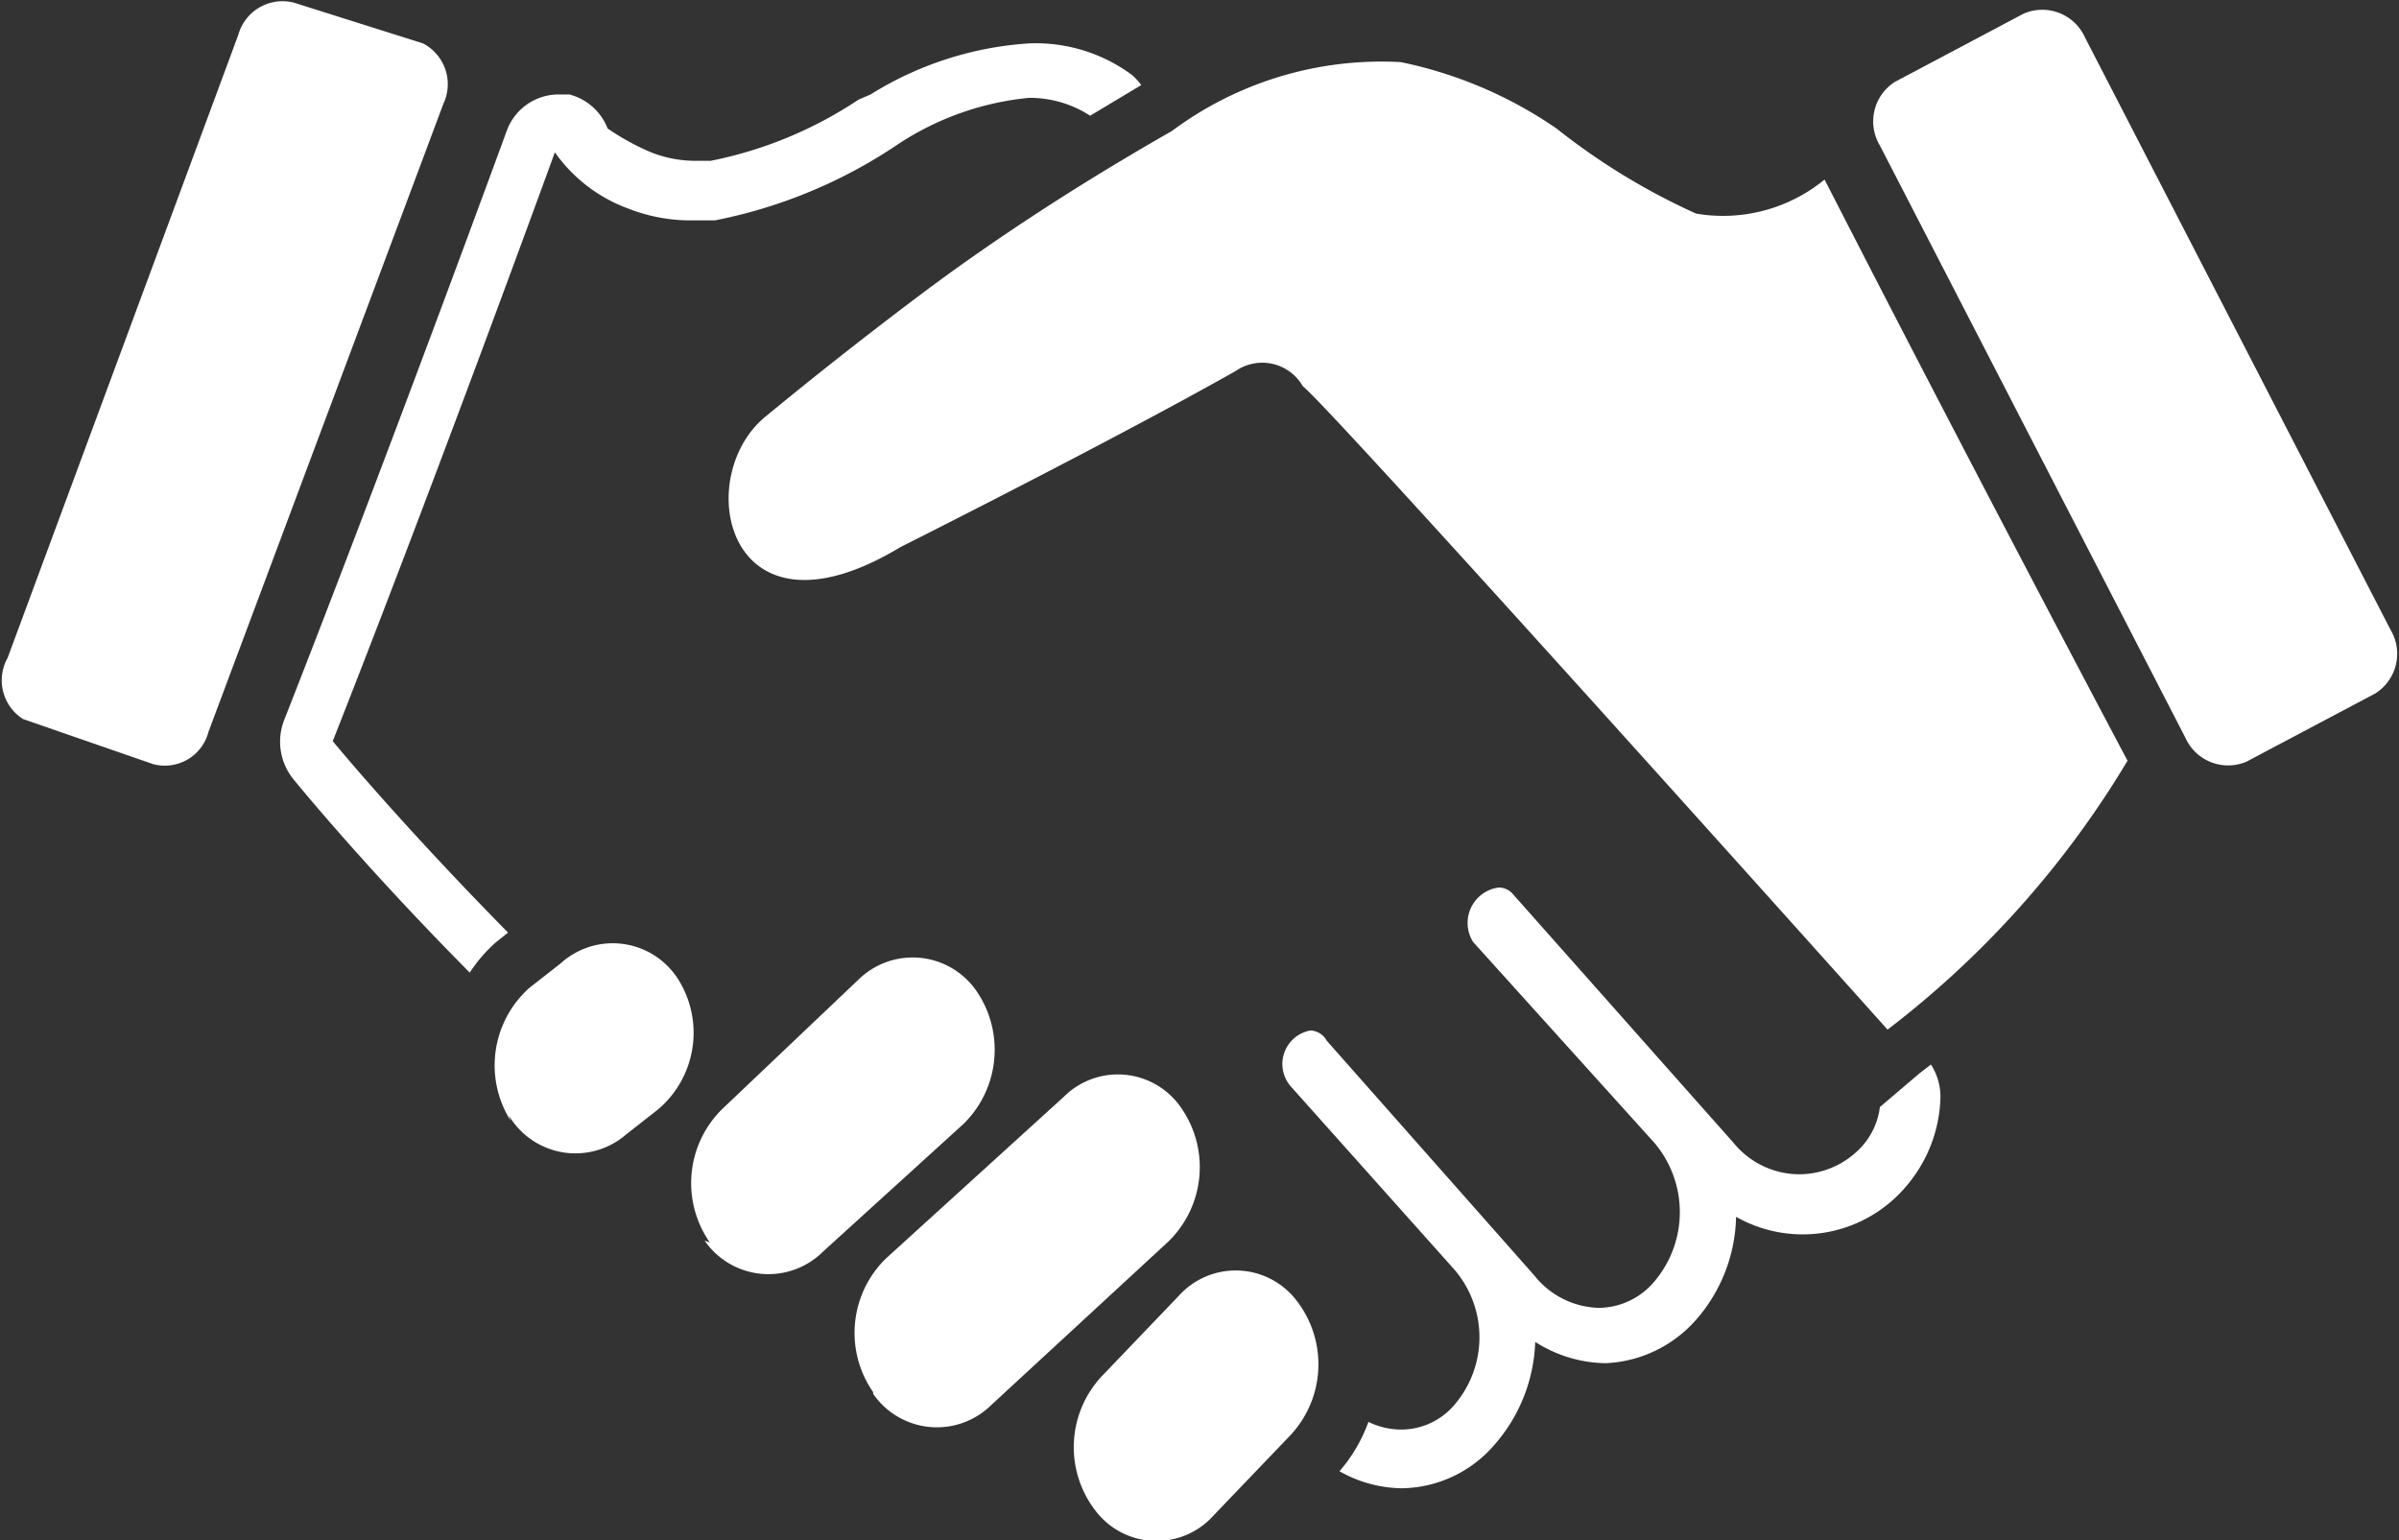
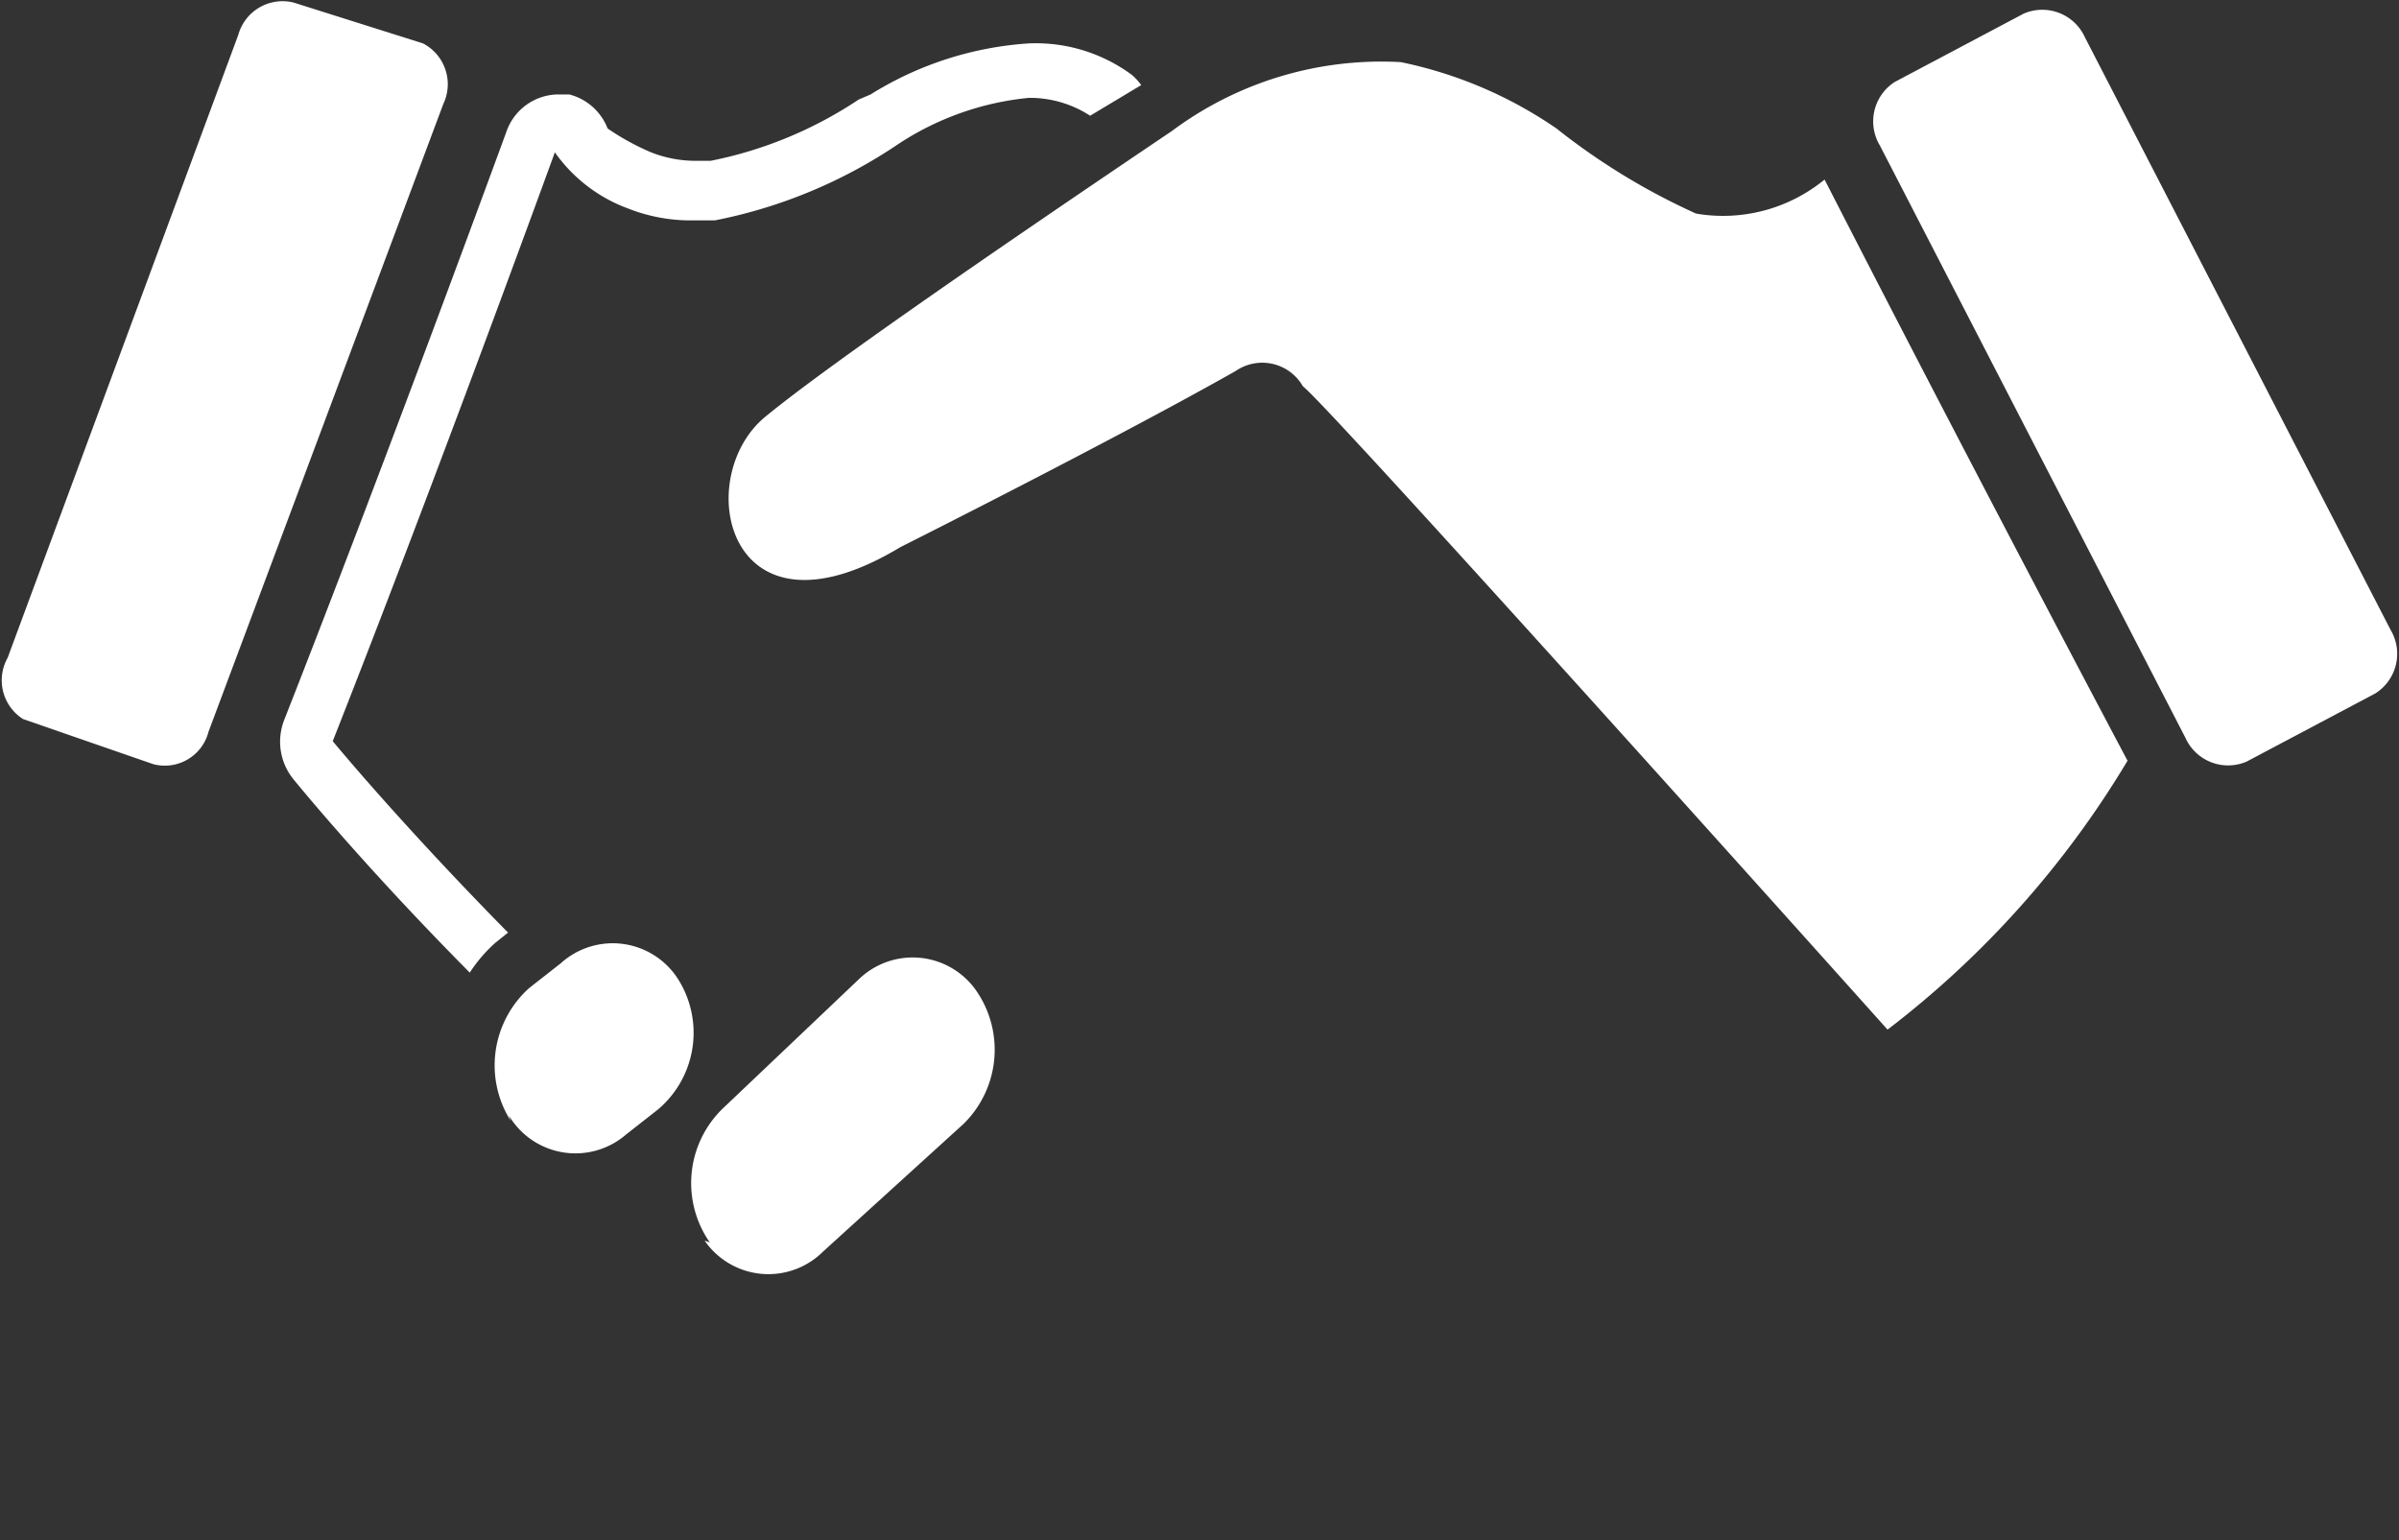
<svg xmlns="http://www.w3.org/2000/svg" id="Layer_1" data-name="Layer 1" viewBox="0 0 28.19 18.1">
  <rect x="0" y="0" width="28.19" height="18.1" fill="#333333" stroke="none" />
  <defs>
    <style>.cls-1{fill:#fff;}</style>
  </defs>
  <title>test icon</title>
  <g id="handshake">
-     <path class="cls-1" d="M9.9,11.39c-0.87.72-.45,2.76,1.59,1.53,0,0,2.49-1.25,3.94-2.07a0.55,0.55,0,0,1,.79.18c0.29,0.21,6.87,7.56,6.87,7.56a11.23,11.23,0,0,0,2.82-3.16S24.09,12,22.35,8.6A1.88,1.88,0,0,1,20.84,9,7.8,7.8,0,0,1,19.2,8a5,5,0,0,0-1.83-.78,4.12,4.12,0,0,0-2.69.81c-1,.57-2,1.21-2.91,1.89Q10.81,10.64,9.9,11.39Z" transform="translate(-0.91 -6.49)" />
-     <path class="cls-1" d="M11.17,22.85a1.22,1.22,0,0,1,.15-1.57l2.09-1.9a0.9,0.9,0,0,1,1.38.13h0a1.22,1.22,0,0,1-.15,1.57L12.56,23a0.91,0.91,0,0,1-1.39-.13h0Z" transform="translate(-0.91 -6.49)" />
+     <path class="cls-1" d="M9.9,11.39c-0.87.72-.45,2.76,1.59,1.53,0,0,2.49-1.25,3.94-2.07a0.55,0.55,0,0,1,.79.18c0.29,0.21,6.87,7.56,6.87,7.56a11.23,11.23,0,0,0,2.82-3.16S24.09,12,22.35,8.6A1.88,1.88,0,0,1,20.84,9,7.8,7.8,0,0,1,19.2,8a5,5,0,0,0-1.83-.78,4.12,4.12,0,0,0-2.69.81Q10.81,10.64,9.9,11.39Z" transform="translate(-0.91 -6.49)" />
    <path class="cls-1" d="M9.25,21.09a1.22,1.22,0,0,1,.15-1.57L11,18a0.91,0.91,0,0,1,1.38.13h0a1.22,1.22,0,0,1-.15,1.57l-1.65,1.5a0.91,0.91,0,0,1-1.39-.13h0Z" transform="translate(-0.91 -6.49)" />
    <path class="cls-1" d="M6.91,19.66a1.22,1.22,0,0,1,.22-1.56l0.37-.29A0.91,0.91,0,0,1,8.88,18l0,0a1.18,1.18,0,0,1-.24,1.53l-0.37.29a0.91,0.91,0,0,1-1.38-.22h0Z" transform="translate(-0.91 -6.49)" />
-     <path class="cls-1" d="M16.15,21.78a0.9,0.9,0,0,0-1.39-.06l-0.9.94a1.22,1.22,0,0,0-.08,1.58,0.9,0.9,0,0,0,1.39.06l0.9-.94A1.22,1.22,0,0,0,16.15,21.78Z" transform="translate(-0.91 -6.49)" />
    <path class="cls-1" d="M29,13.89a0.55,0.55,0,0,1-.18.75l-1.51.8a0.55,0.55,0,0,1-.72-0.28L23,8.2a0.55,0.55,0,0,1,.18-0.75l1.51-.8a0.55,0.55,0,0,1,.72.28Z" transform="translate(-0.91 -6.49)" />
    <path class="cls-1" d="M3.36,15.09a0.53,0.53,0,0,1-.65.38l-1.53-.53A0.54,0.54,0,0,1,1,14.22L3.71,6.9a0.54,0.54,0,0,1,.65-0.38L5.88,7a0.54,0.54,0,0,1,.24.71Z" transform="translate(-0.91 -6.49)" />
-     <path class="cls-1" d="M23,19.5h0a0.85,0.85,0,0,1-.2.45,1,1,0,0,1-.74.34,1,1,0,0,1-.78-0.37L18.69,17a0.22,0.22,0,0,0-.17-0.08,0.42,0.42,0,0,0-.3.64l2.13,2.36a1.26,1.26,0,0,1,0,1.63,0.86,0.86,0,0,1-.65.31,1,1,0,0,1-.76-0.38L16.5,18.72a0.23,0.23,0,0,0-.19-0.12,0.4,0.4,0,0,0-.23.66L18,21.41a1.22,1.22,0,0,1,0,1.59,0.82,0.82,0,0,1-.62.29,0.88,0.88,0,0,1-.39-0.09,1.84,1.84,0,0,1-.34.58,1.52,1.52,0,0,0,.73.2,1.46,1.46,0,0,0,1.09-.51,1.93,1.93,0,0,0,.48-1.21,1.57,1.57,0,0,0,.83.25A1.5,1.5,0,0,0,20.84,22a1.89,1.89,0,0,0,.47-1.21,1.59,1.59,0,0,0,2-.36,1.67,1.67,0,0,0,.4-1A0.7,0.7,0,0,0,23.6,19l-0.13.1Z" transform="translate(-0.91 -6.49)" />
    <path class="cls-1" d="M6.73,17.57h0l0.15-.12c-1.28-1.3-2.06-2.25-2.06-2.25,1.23-3.12,2.61-6.92,2.61-6.92a1.82,1.82,0,0,0,.86.66,2,2,0,0,0,.76.14H9.31a5.86,5.86,0,0,0,2.16-.9A3.38,3.38,0,0,1,13,7.64a1.3,1.3,0,0,1,.72.21l0.6-.36a0.67,0.67,0,0,0-.11-0.12A1.9,1.9,0,0,0,13,7a4,4,0,0,0-1.86.6L11,7.66a4.83,4.83,0,0,1-1.74.72H9.09a1.43,1.43,0,0,1-.53-0.1A2.93,2.93,0,0,1,8.05,8,0.66,0.66,0,0,0,7.6,7.6l-0.14,0a0.65,0.65,0,0,0-.6.44s-1.4,3.83-2.61,6.91a0.7,0.7,0,0,0,.11.7s0.81,1,2.07,2.27A1.76,1.76,0,0,1,6.73,17.57Z" transform="translate(-0.91 -6.49)" />
  </g>
</svg>